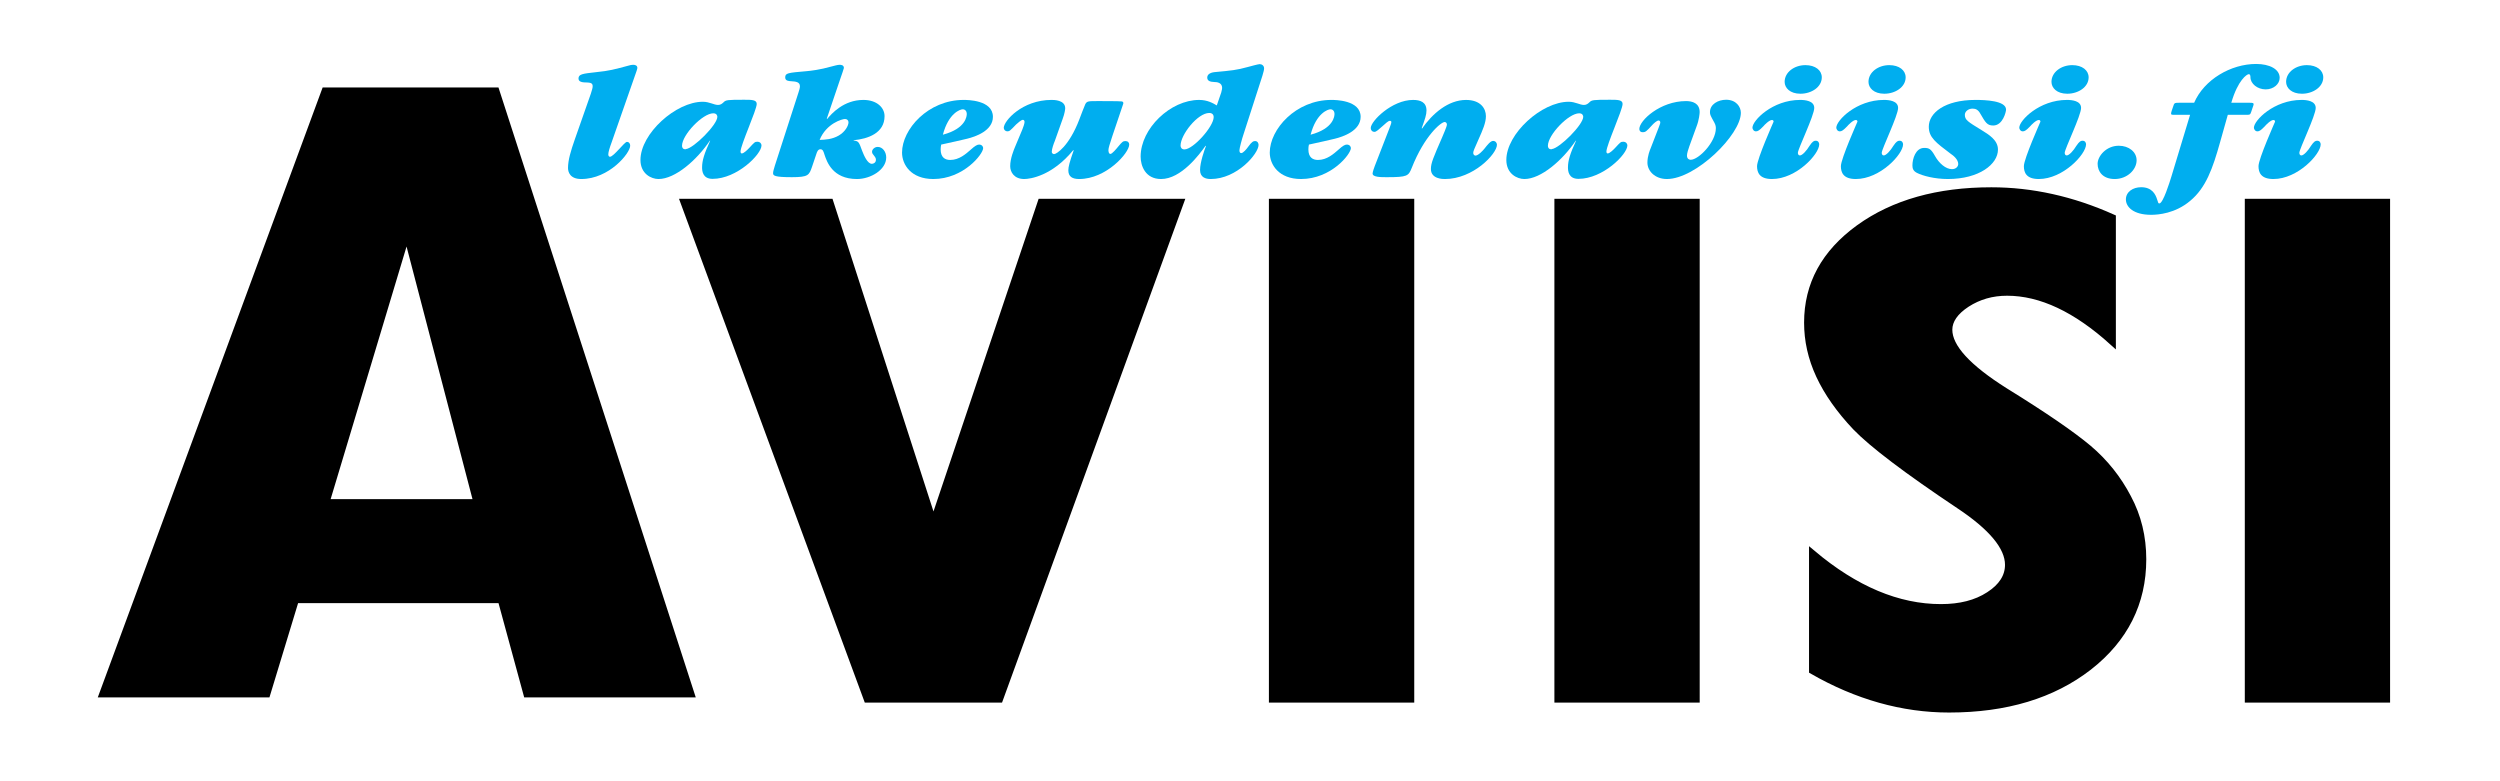
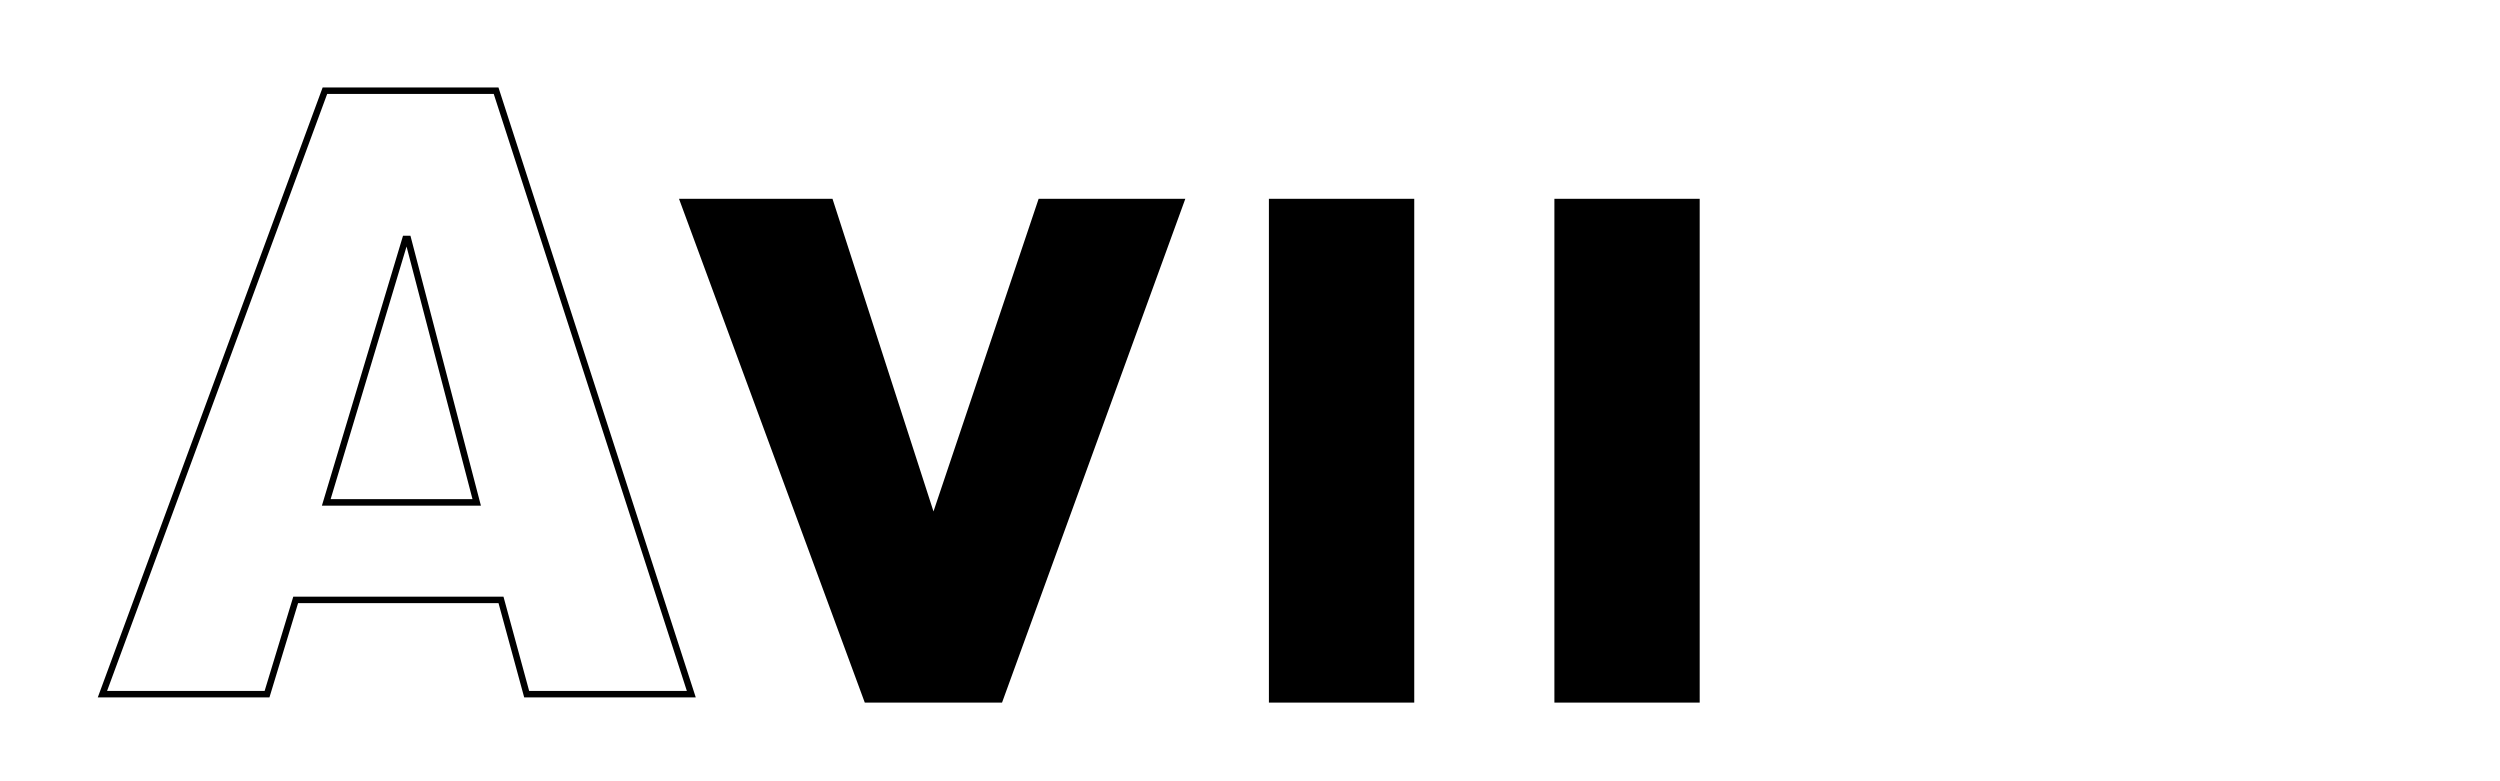
<svg xmlns="http://www.w3.org/2000/svg" xmlns:ns1="http://sodipodi.sourceforge.net/DTD/sodipodi-0.dtd" xmlns:ns2="http://www.inkscape.org/namespaces/inkscape" width="602" height="188" id="svg1901" ns1:version="0.32" ns2:version="0.48.5 r10040" ns1:docname="Uusi asiakirja 1" version="1.1">
  <defs id="defs1903">
    <clipPath clipPathUnits="userSpaceOnUse" id="clipPath18">
      <path ns2:connector-curvature="0" d="m 0,1133.86 793.701,0 L 793.701,0 0,0 0,1133.86 z" id="path20" />
    </clipPath>
    <clipPath clipPathUnits="userSpaceOnUse" id="clipPath64">
-       <path ns2:connector-curvature="0" d="m 18.779,955.559 481.89,0 0,150.236 -481.89,0 0,-150.236 z" id="path66" />
-     </clipPath>
+       </clipPath>
  </defs>
  <ns1:namedview id="base" pagecolor="#ffffff" bordercolor="#666666" borderopacity="1.0" ns2:pageopacity="0.0" ns2:pageshadow="2" ns2:zoom="0.69316406" ns2:cx="350" ns2:cy="173.76162" ns2:document-units="px" ns2:current-layer="g16" ns2:window-width="877" ns2:window-height="739" ns2:window-x="177" ns2:window-y="0" showgrid="false" ns2:window-maximized="0" />
  <g ns2:label="Taso 1" ns2:groupmode="layer" id="layer1" transform="translate(0,-864.362)">
    <g id="g12" transform="matrix(1.25,0,0,-1.25,-23.475,2246.811)">
      <g clip-path="url(#clipPath18)" id="g16">
        <g transform="translate(151.954,972.234)" id="g24">
-           <path ns2:connector-curvature="0" id="path26" style="fill:#000000;fill-opacity:1;fill-rule:nonzero;stroke:none" d="m 0,0 -31.715,0 -4.948,18.163 -39.55,0 -5.52,-18.164 -31.71,0 42.86,116.254 32.978,0 L 0,0 z m -41.341,36.941 -13.249,50.753 -0.48,0 -15.251,-50.754 28.98,0.001 z" />
-         </g>
+           </g>
        <g transform="translate(151.954,972.234)" id="g28">
          <path ns2:connector-curvature="0" id="path30" style="fill:none;stroke:#000000;stroke-width:1.25;stroke-linecap:butt;stroke-linejoin:miter;stroke-miterlimit:3.864;stroke-opacity:1;stroke-dasharray:none" d="m 0,0 -31.715,0 -4.948,18.163 -39.55,0 -5.52,-18.164 -31.71,0 42.86,116.254 32.978,0 L 0,0 z" />
        </g>
        <g transform="translate(110.613,1009.175)" id="g32">
          <path ns2:connector-curvature="0" id="path34" style="fill:none;stroke:#000000;stroke-width:1.25;stroke-linecap:butt;stroke-linejoin:miter;stroke-miterlimit:3.864;stroke-opacity:1;stroke-dasharray:none" d="m 0,0 -13.25,50.753 -0.479,0 L -28.981,0 0,0 z" />
        </g>
        <g transform="translate(219.313,1067.041)" id="g36">
          <path ns2:connector-curvature="0" id="path38" style="fill:#000000;fill-opacity:1;fill-rule:nonzero;stroke:none" d="m 0,0 26.914,0 -34.853,-95.806 -25.566,0 L -68.834,-0.001 -40.617,0 -20.718,-61.602 0,0 z" />
        </g>
        <g transform="translate(219.313,1067.041)" id="g40">
          <path ns2:connector-curvature="0" id="path42" style="fill:none;stroke:#000000;stroke-width:1.25;stroke-linecap:butt;stroke-linejoin:miter;stroke-miterlimit:3.864;stroke-opacity:1;stroke-dasharray:none" d="m 0,0 26.914,0 -34.853,-95.806 -25.566,0 L -68.834,-0.001 -40.617,0 -20.718,-61.602 0,0 z" />
        </g>
        <g transform="translate(263.847,1067.041)" id="g44">
          <path ns2:connector-curvature="0" id="path46" style="fill:#000000;fill-opacity:1;fill-rule:nonzero;stroke:none" d="M 0,0 26.748,0 26.749,-95.805 0.001,-95.806 0,0 z" />
        </g>
        <g transform="translate(263.847,1067.041)" id="g48">
          <path ns2:connector-curvature="0" id="path50" style="fill:none;stroke:#000000;stroke-width:1.25;stroke-linecap:butt;stroke-linejoin:miter;stroke-miterlimit:3.864;stroke-opacity:1;stroke-dasharray:none" d="M 0,0 26.748,0 26.749,-95.805 0.001,-95.806 0,0 z" />
        </g>
        <g transform="translate(318.844,1067.042)" id="g52">
          <path ns2:connector-curvature="0" id="path54" style="fill:#000000;fill-opacity:1;fill-rule:nonzero;stroke:none" d="m 0,0 26.74,0 0.001,-95.806 -26.74,0 L 0,0 z" />
        </g>
        <g transform="translate(318.844,1067.042)" id="g56">
          <path ns2:connector-curvature="0" id="path58" style="fill:none;stroke:#000000;stroke-width:1.25;stroke-linecap:butt;stroke-linejoin:miter;stroke-miterlimit:3.864;stroke-opacity:1;stroke-dasharray:none" d="m 0,0 26.74,0 0.001,-95.806 -26.74,0 L 0,0 z" />
        </g>
        <g id="g60">
          <g clip-path="url(#clipPath64)" id="g62">
            <g transform="translate(425.756,1040.05)" id="g68">
              <path ns2:connector-curvature="0" id="path70" style="fill:#000000;fill-opacity:1;fill-rule:nonzero;stroke:none" d="m 0,0 c -7.059,6.379 -13.82,9.565 -20.329,9.565 -2.904,0 -5.458,-0.736 -7.751,-2.211 -2.261,-1.479 -3.426,-3.155 -3.426,-4.966 0,-3.363 3.596,-7.289 10.787,-11.818 7.55,-4.67 12.876,-8.325 16.082,-11.015 3.165,-2.684 5.679,-5.839 7.59,-9.495 1.952,-3.633 2.904,-7.593 2.904,-11.888 0,-8.421 -3.515,-15.375 -10.445,-20.78 -6.979,-5.405 -15.949,-8.12 -26.917,-8.12 -8.971,0 -17.772,2.484 -26.355,7.415 l 0,22.659 c 8.281,-6.976 16.515,-10.435 24.793,-10.435 3.685,0 6.761,0.766 9.235,2.38 2.462,1.58 3.725,3.529 3.725,5.813 0,3.417 -3.166,7.247 -9.493,11.441 -10.096,6.745 -16.733,11.784 -19.899,15.071 -3.113,3.289 -5.458,6.61 -7.019,9.973 -1.561,3.352 -2.293,6.745 -2.293,10.17 0,7.354 3.294,13.429 9.963,18.26 6.678,4.805 15.173,7.185 25.486,7.185 7.759,0 15.562,-1.707 23.362,-5.205 L 0,0" />
            </g>
            <g transform="translate(425.756,1040.05)" id="g72">
              <path ns2:connector-curvature="0" id="path74" style="fill:none;stroke:#000000;stroke-width:1.25;stroke-linecap:butt;stroke-linejoin:miter;stroke-miterlimit:3.864;stroke-opacity:1;stroke-dasharray:none" d="m 0,0 c -7.059,6.379 -13.82,9.565 -20.329,9.565 -2.904,0 -5.458,-0.736 -7.751,-2.211 -2.261,-1.479 -3.426,-3.155 -3.426,-4.966 0,-3.363 3.596,-7.289 10.787,-11.818 7.55,-4.67 12.876,-8.325 16.082,-11.015 3.165,-2.684 5.679,-5.839 7.59,-9.495 1.952,-3.633 2.904,-7.593 2.904,-11.888 0,-8.421 -3.515,-15.375 -10.445,-20.78 -6.979,-5.405 -15.949,-8.12 -26.917,-8.12 -8.971,0 -17.772,2.484 -26.355,7.415 l 0,22.659 c 8.281,-6.976 16.515,-10.435 24.793,-10.435 3.685,0 6.761,0.766 9.235,2.38 2.462,1.58 3.725,3.529 3.725,5.813 0,3.417 -3.166,7.247 -9.493,11.441 -10.096,6.745 -16.733,11.784 -19.899,15.071 -3.113,3.289 -5.458,6.61 -7.019,9.973 -1.561,3.352 -2.293,6.745 -2.293,10.17 0,7.354 3.294,13.429 9.963,18.26 6.678,4.805 15.173,7.185 25.486,7.185 7.759,0 15.562,-1.707 23.362,-5.205 L 0,0 z" />
            </g>
            <g transform="translate(451.844,1067.043)" id="g76">
              <path ns2:connector-curvature="0" id="path78" style="fill:#000000;fill-opacity:1;fill-rule:nonzero;stroke:none" d="M 0,0 26.736,0 26.737,-95.805 0.001,-95.806 0,0 z" />
            </g>
            <g transform="translate(451.844,1067.043)" id="g80">
-               <path ns2:connector-curvature="0" id="path82" style="fill:none;stroke:#000000;stroke-width:1.25;stroke-linecap:butt;stroke-linejoin:miter;stroke-miterlimit:3.864;stroke-opacity:1;stroke-dasharray:none" d="M 0,0 26.736,0 26.737,-95.805 0.001,-95.806 0,0 z" />
-             </g>
+               </g>
            <g transform="translate(141.173,1091.608)" id="g84">
              <path ns2:connector-curvature="0" id="path86" style="fill:#00aeef;fill-opacity:1;fill-rule:nonzero;stroke:none" d="m 0,0 c 0.142,0.386 0.389,1.095 0.389,1.257 0,0.547 -0.531,0.612 -0.815,0.612 -0.319,0 -0.567,-0.065 -0.779,-0.129 -2.871,-0.773 -3.792,-1.031 -6.344,-1.289 -2.622,-0.29 -3.402,-0.387 -3.402,-1.224 0,-0.548 0.532,-0.709 1.028,-0.741 1.24,-0.032 1.701,-0.064 1.701,-0.741 0,-0.322 -0.106,-0.677 -0.354,-1.45 L -11.66,-12.5 c -0.779,-2.223 -1.311,-3.994 -1.311,-5.509 0,-0.741 0.355,-2.126 2.552,-2.126 5.386,0 9.426,4.993 9.426,6.411 0,0.355 -0.177,0.741 -0.637,0.741 -0.461,0 -2.552,-2.867 -3.26,-2.867 -0.249,0 -0.319,0.29 -0.319,0.451 0,0.451 0.247,1.256 0.673,2.416 L 0,0" />
            </g>
            <g transform="translate(155.589,1078.85)" id="g88">
              <path ns2:connector-curvature="0" id="path90" style="fill:#00aeef;fill-opacity:1;fill-rule:evenodd;stroke:none" d="m 0,0 c -1.134,-2.449 -1.559,-3.834 -1.559,-5.123 0,-0.644 0.071,-2.223 2.02,-2.223 4.713,0 9.427,4.736 9.427,6.444 0,0.354 -0.284,0.708 -0.816,0.708 -0.461,0 -0.567,-0.129 -1.488,-1.127 -0.354,-0.387 -1.099,-1.128 -1.489,-1.128 -0.035,0 -0.247,0 -0.247,0.355 0,1.256 3.118,8.022 3.118,9.182 0,0.805 -0.992,0.805 -2.41,0.805 C 3.296,7.893 3.013,7.86 2.552,7.377 2.304,7.152 2.02,6.894 1.524,6.894 c -0.815,0 -1.666,0.612 -2.941,0.612 -5.21,0 -12.014,-6.153 -12.014,-11.211 0,-2.674 2.091,-3.673 3.473,-3.673 3.225,0 7.407,3.673 9.887,7.378 L 0,0 z m -4.678,-1.611 c -0.035,-0.033 -0.071,-0.033 -0.106,-0.033 -0.567,0 -0.638,0.452 -0.638,0.677 0,2.094 3.969,6.251 6.024,6.251 0.674,0 0.78,-0.484 0.78,-0.678 0,-1.513 -4.536,-6.056 -6.06,-6.217" />
            </g>
            <g transform="translate(183.227,1078.946)" id="g92">
              <path ns2:connector-curvature="0" id="path94" style="fill:#00aeef;fill-opacity:1;fill-rule:evenodd;stroke:none" d="m 0,0 c 2.729,0.258 5.954,1.354 5.954,4.639 0,1.644 -1.489,3.125 -4.076,3.125 -3.792,0 -6.131,-2.641 -6.982,-3.672 l -0.071,0.064 2.623,7.732 c 0.248,0.709 0.673,1.933 0.673,2.03 0,0.612 -0.637,0.612 -0.814,0.612 -0.426,0 -1.029,-0.193 -1.56,-0.322 -2.268,-0.645 -4.04,-0.838 -4.784,-0.902 -3.686,-0.323 -4.146,-0.354 -4.146,-1.225 0,-0.644 0.673,-0.676 1.063,-0.708 0.992,-0.065 1.772,-0.129 1.772,-0.999 0,-0.29 -0.142,-0.773 -0.284,-1.192 l -4.536,-14.047 c -0.212,-0.708 -0.354,-1.159 -0.354,-1.481 0,-0.483 0.283,-0.773 3.615,-0.773 3.189,0 3.331,0.386 3.898,2.029 l 0.815,2.416 c 0.142,0.484 0.354,0.934 0.78,0.934 0.495,0 0.602,-0.418 0.815,-1.095 0.424,-1.224 1.488,-4.639 6.236,-4.639 2.623,0 5.636,1.772 5.636,4.156 0,1.095 -0.709,2.03 -1.631,2.03 -0.673,0 -1.099,-0.548 -1.099,-0.902 0,-0.322 0.107,-0.452 0.426,-0.838 0.248,-0.322 0.319,-0.483 0.319,-0.741 0,-0.548 -0.461,-0.773 -0.78,-0.773 -0.85,0 -1.524,1.611 -1.878,2.513 C 1.027,-0.354 0.956,-0.161 0,-0.064 L 0,0 z m -6.556,0.064 c 1.311,3.19 4.358,4.028 4.89,4.028 0.425,0 0.674,-0.29 0.674,-0.644 0,-0.613 -0.603,-1.804 -1.879,-2.546 C -4.146,0.161 -5.493,0.097 -6.556,0.064" />
            </g>
            <g transform="translate(200.096,1078.109)" id="g96">
              <path ns2:connector-curvature="0" id="path98" style="fill:#00aeef;fill-opacity:1;fill-rule:evenodd;stroke:none" d="m 0,0 c 2.339,0.516 3.544,0.773 4.997,1.128 1.559,0.387 4.961,1.514 4.961,4.22 0,3.254 -4.961,3.254 -5.635,3.254 -6.875,0 -11.871,-5.67 -11.871,-10.148 0,-2.32 1.736,-5.09 6.024,-5.09 5.812,0 9.604,4.8 9.604,5.96 C 8.08,-0.386 7.832,0 7.3,0 6.946,0 6.521,-0.225 5.67,-0.998 4.784,-1.772 3.473,-2.963 1.736,-2.963 c -0.992,0 -1.843,0.483 -1.843,2.029 0,0.354 0.036,0.645 0.107,0.934 m 0.319,1.901 c 1.098,4.189 3.367,4.897 3.828,4.897 0.495,0 0.779,-0.419 0.779,-0.87 0,-0.386 -0.106,-2.835 -4.607,-4.027" />
            </g>
            <g transform="translate(225.611,1076.982)" id="g100">
              <path ns2:connector-curvature="0" id="path102" style="fill:#00aeef;fill-opacity:1;fill-rule:nonzero;stroke:none" d="m 0,0 c -0.78,-2.223 -1.027,-3.158 -1.027,-3.834 0,-1.224 0.779,-1.675 2.09,-1.675 5.21,0 9.639,5.026 9.639,6.636 0,0.387 -0.248,0.677 -0.744,0.677 -0.46,0 -0.638,-0.193 -1.347,-1.031 -0.389,-0.484 -1.205,-1.45 -1.524,-1.45 -0.354,0 -0.389,0.548 -0.389,0.741 0,0.387 0.248,1.16 0.779,2.771 l 2.021,5.992 c 0.035,0.065 0.07,0.193 0.07,0.29 0,0.194 -0.106,0.29 -0.319,0.322 C 8.789,9.504 5.387,9.504 4.714,9.504 2.8,9.504 2.552,9.504 2.233,8.892 2.126,8.698 1.24,6.379 1.099,5.992 c -1.985,-5.219 -4.43,-6.701 -4.856,-6.701 -0.141,0 -0.46,0.064 -0.46,0.483 0,0.484 0.39,1.611 0.567,1.998 l 1.524,4.284 c 0.39,1.032 0.496,1.869 0.496,2.063 0,1.61 -2.197,1.61 -2.623,1.61 -5.67,0 -9.213,-4.059 -9.213,-5.38 0,-0.354 0.318,-0.676 0.673,-0.676 0.425,0 0.567,0.129 1.701,1.321 0.283,0.257 0.992,0.901 1.311,0.901 0.213,0 0.319,-0.193 0.319,-0.418 0,-0.29 -0.248,-1.031 -0.425,-1.45 l -1.418,-3.383 c -0.212,-0.515 -0.921,-2.19 -0.921,-3.673 0,-1.159 0.779,-2.48 2.693,-2.48 1.134,0 5.387,0.58 9.462,5.573 L 0,0" />
            </g>
            <g transform="translate(251.093,1077.819)" id="g104">
              <path ns2:connector-curvature="0" id="path106" style="fill:#00aeef;fill-opacity:1;fill-rule:evenodd;stroke:none" d="m 0,0 c -0.319,-0.806 -1.134,-3.158 -1.134,-4.607 0,-1.418 1.063,-1.74 2.055,-1.74 5.068,0 9.215,4.897 9.215,6.572 0,0.258 -0.142,0.742 -0.674,0.742 -0.319,0 -0.638,-0.13 -1.347,-1.128 -0.283,-0.419 -0.956,-1.192 -1.311,-1.192 -0.248,0 -0.354,0.193 -0.354,0.547 0,0.355 0.461,2.127 0.815,3.158 l 3.615,11.211 c 0.212,0.741 0.319,1.095 0.319,1.418 0,0.515 -0.426,0.805 -0.851,0.805 -0.284,0 -2.02,-0.483 -2.268,-0.548 C 5.848,14.626 5.032,14.562 1.595,14.239 1.347,14.207 0.248,14.046 0.248,13.208 c 0,-0.708 0.638,-0.837 1.382,-0.869 0.39,0 1.488,-0.065 1.488,-1.128 0,-0.097 -0.035,-0.419 -0.176,-0.902 L 2.091,7.829 c -0.709,0.418 -1.772,1.062 -3.402,1.062 -5.528,0 -11.27,-5.509 -11.27,-10.92 0,-1.74 0.886,-4.318 3.934,-4.318 3.863,0 7.371,4.704 8.576,6.411 L 0,0 z m -4.146,-0.644 c -0.567,0 -0.744,0.418 -0.744,0.74 0,2.094 3.295,6.283 5.528,6.283 0.532,0 0.851,-0.29 0.851,-0.806 0,-1.804 -3.934,-6.217 -5.635,-6.217" />
            </g>
            <g transform="translate(270.934,1078.109)" id="g108">
-               <path ns2:connector-curvature="0" id="path110" style="fill:#00aeef;fill-opacity:1;fill-rule:evenodd;stroke:none" d="m 0,0 c 2.339,0.516 3.544,0.773 4.997,1.128 1.559,0.387 4.961,1.514 4.961,4.22 0,3.254 -4.961,3.254 -5.635,3.254 -6.875,0 -11.871,-5.67 -11.871,-10.148 0,-2.32 1.736,-5.09 6.024,-5.09 5.812,0 9.604,4.8 9.604,5.96 C 8.08,-0.386 7.832,0 7.3,0 6.946,0 6.521,-0.225 5.67,-0.998 4.784,-1.772 3.473,-2.963 1.736,-2.963 c -0.992,0 -1.842,0.483 -1.842,2.029 0,0.354 0.035,0.645 0.106,0.934 m 0.319,1.901 c 1.098,4.189 3.367,4.897 3.828,4.897 0.495,0 0.779,-0.419 0.779,-0.87 0,-0.386 -0.106,-2.835 -4.607,-4.027" />
-             </g>
+               </g>
            <g transform="translate(292.657,1081.266)" id="g112">
              <path ns2:connector-curvature="0" id="path114" style="fill:#00aeef;fill-opacity:1;fill-rule:nonzero;stroke:none" d="m 0,0 c 0.638,1.772 0.922,2.577 0.922,3.415 0,1.611 -1.205,2.029 -2.587,2.029 -4.076,0 -8.152,-4.091 -8.152,-5.412 0,-0.354 0.213,-0.741 0.745,-0.741 0.602,0 2.374,2.126 2.906,2.126 0.177,0 0.318,-0.064 0.318,-0.225 0,-0.258 -0.141,-0.58 -0.389,-1.256 l -2.8,-7.217 c -0.071,-0.161 -0.425,-1.16 -0.425,-1.449 0,-0.709 1.559,-0.709 2.729,-0.709 4.004,0 4.181,0.225 4.819,1.804 2.446,6.185 5.635,8.827 6.344,8.827 0.177,0 0.425,-0.161 0.425,-0.483 0,-0.387 -0.709,-1.965 -0.921,-2.481 -1.701,-3.898 -2.162,-4.961 -2.162,-6.089 0,-1.933 2.304,-1.933 2.693,-1.933 5.458,0 10.029,4.865 10.029,6.605 0,0.322 -0.248,0.74 -0.744,0.74 -0.496,0 -1.099,-0.773 -1.63,-1.449 -0.248,-0.322 -1.205,-1.385 -1.772,-1.385 -0.177,0 -0.425,0.193 -0.425,0.515 0,0.322 0.212,0.805 0.992,2.545 0.851,1.901 1.453,3.286 1.453,4.542 0,1.515 -1.063,3.125 -3.827,3.125 -3.438,0 -6.486,-2.641 -8.47,-5.508 L 0,0" />
            </g>
            <g transform="translate(322.391,1078.85)" id="g116">
-               <path ns2:connector-curvature="0" id="path118" style="fill:#00aeef;fill-opacity:1;fill-rule:evenodd;stroke:none" d="m 0,0 c -1.134,-2.449 -1.559,-3.834 -1.559,-5.123 0,-0.644 0.071,-2.223 2.02,-2.223 4.713,0 9.426,4.736 9.426,6.444 0,0.354 -0.283,0.708 -0.815,0.708 -0.461,0 -0.567,-0.129 -1.488,-1.127 -0.354,-0.387 -1.099,-1.128 -1.489,-1.128 -0.035,0 -0.247,0 -0.247,0.355 0,1.256 3.118,8.022 3.118,9.182 0,0.805 -0.992,0.805 -2.41,0.805 C 3.296,7.893 3.012,7.86 2.552,7.377 2.304,7.152 2.02,6.894 1.524,6.894 c -0.815,0 -1.666,0.612 -2.941,0.612 -5.21,0 -12.014,-6.153 -12.014,-11.211 0,-2.674 2.091,-3.673 3.473,-3.673 3.225,0 7.407,3.673 9.887,7.378 L 0,0 z m -4.678,-1.611 c -0.035,-0.033 -0.071,-0.033 -0.106,-0.033 -0.567,0 -0.638,0.452 -0.638,0.677 0,2.094 3.969,6.251 6.025,6.251 0.673,0 0.779,-0.484 0.779,-0.678 0,-1.513 -4.536,-6.056 -6.06,-6.217" />
-             </g>
+               </g>
            <g transform="translate(336.776,1077.433)" id="g120">
              <path ns2:connector-curvature="0" id="path122" style="fill:#00aeef;fill-opacity:1;fill-rule:nonzero;stroke:none" d="m 0,0 c -0.177,-0.419 -0.637,-1.547 -0.637,-2.803 0,-1.579 1.417,-3.157 3.756,-3.157 5.563,0 14.246,8.537 14.246,12.758 0,1.16 -0.921,2.513 -2.835,2.513 -1.56,0 -3.119,-0.87 -3.119,-2.385 0,-0.515 0.106,-0.676 0.851,-2.029 0.283,-0.516 0.283,-0.902 0.283,-1.096 0,-2.641 -3.296,-6.056 -4.855,-6.056 -0.177,0 -0.708,0.096 -0.708,0.805 0,0.452 0.248,1.192 0.46,1.804 l 1.382,3.802 c 0.496,1.256 0.603,2.545 0.603,2.77 0,1.74 -1.418,2.127 -2.623,2.127 -4.961,0 -9.001,-3.737 -9.001,-5.38 0,-0.291 0.177,-0.613 0.638,-0.613 0.567,0 0.708,0.129 1.914,1.45 0.177,0.193 0.815,0.806 1.169,0.806 0.141,0 0.319,-0.129 0.319,-0.387 0,-0.129 0,-0.161 -0.319,-0.998 L 0,0" />
            </g>
            <g transform="translate(357.256,1073.953)" id="g124">
              <path ns2:connector-curvature="0" id="path126" style="fill:#00aeef;fill-opacity:1;fill-rule:evenodd;stroke:none" d="m 0,0 c 0,-1.224 0.461,-2.48 2.871,-2.48 4.713,0 9.107,4.8 9.107,6.668 0,0.322 -0.177,0.709 -0.673,0.709 C 10.986,4.897 10.703,4.8 10.1,3.898 9.568,2.996 8.718,2.062 8.257,2.062 c -0.283,0 -0.39,0.258 -0.39,0.515 0,0.709 3.154,7.185 3.154,8.635 0,1.385 -1.771,1.546 -2.728,1.546 -5.316,0 -9.179,-3.963 -9.179,-5.348 0,-0.29 0.248,-0.709 0.673,-0.709 0.355,0 0.674,0.194 1.418,0.967 0.177,0.225 1.134,1.224 1.666,1.224 0.177,0 0.318,-0.097 0.318,-0.322 C 3.189,8.537 0,1.418 0,0 m 8.363,13.95 c 2.127,0 4.111,1.289 4.111,3.157 0,1.353 -1.24,2.352 -3.154,2.352 -2.126,0 -4.004,-1.354 -4.004,-3.222 0,-1.16 1.028,-2.287 3.047,-2.287" />
            </g>
            <g transform="translate(373.409,1073.953)" id="g128">
              <path ns2:connector-curvature="0" id="path130" style="fill:#00aeef;fill-opacity:1;fill-rule:evenodd;stroke:none" d="m 0,0 c 0,-1.224 0.461,-2.48 2.871,-2.48 4.713,0 9.107,4.8 9.107,6.668 0,0.322 -0.177,0.709 -0.673,0.709 C 10.986,4.897 10.703,4.8 10.1,3.898 9.568,2.996 8.718,2.062 8.257,2.062 c -0.283,0 -0.39,0.258 -0.39,0.515 0,0.709 3.154,7.185 3.154,8.635 0,1.385 -1.771,1.546 -2.728,1.546 -5.316,0 -9.179,-3.963 -9.179,-5.348 0,-0.29 0.248,-0.709 0.674,-0.709 0.354,0 0.673,0.194 1.417,0.967 0.177,0.225 1.134,1.224 1.666,1.224 0.177,0 0.318,-0.097 0.318,-0.322 C 3.189,8.537 0,1.418 0,0 m 8.364,13.95 c 2.126,0 4.11,1.289 4.11,3.157 0,1.353 -1.24,2.352 -3.154,2.352 -2.126,0 -4.004,-1.354 -4.004,-3.222 0,-1.16 1.028,-2.287 3.048,-2.287" />
            </g>
            <g transform="translate(389.457,1077.465)" id="g132">
              <path ns2:connector-curvature="0" id="path134" style="fill:#00aeef;fill-opacity:1;fill-rule:nonzero;stroke:none" d="m 0,0 c -1.666,0 -2.268,-2.126 -2.268,-3.35 0,-0.548 0.106,-1.064 0.85,-1.45 1.134,-0.581 3.438,-1.192 5.989,-1.192 5.989,0 9.639,2.835 9.639,5.669 0,1.837 -1.771,2.9 -3.189,3.77 -2.622,1.611 -3.19,1.933 -3.19,2.932 0,0.612 0.639,1.192 1.489,1.192 0.638,0 1.098,-0.258 1.488,-0.967 0.993,-1.707 1.312,-2.288 2.481,-2.288 1.878,0 2.481,2.675 2.481,3.061 0,1.74 -4.04,1.869 -5.883,1.869 -5.989,0 -9.001,-2.545 -9.001,-5.155 0,-2.062 1.311,-3.028 4.217,-5.219 0.496,-0.322 1.453,-1.095 1.453,-1.965 0,-0.483 -0.426,-0.998 -1.205,-0.998 -1.205,0 -2.481,1.127 -3.26,2.512 C 1.311,-0.194 0.956,0 0,0" />
            </g>
            <g transform="translate(408.659,1073.953)" id="g136">
              <path ns2:connector-curvature="0" id="path138" style="fill:#00aeef;fill-opacity:1;fill-rule:evenodd;stroke:none" d="m 0,0 c 0,-1.224 0.461,-2.48 2.871,-2.48 4.713,0 9.107,4.8 9.107,6.668 0,0.322 -0.177,0.709 -0.673,0.709 C 10.986,4.897 10.702,4.8 10.1,3.898 9.568,2.996 8.718,2.062 8.257,2.062 c -0.283,0 -0.39,0.258 -0.39,0.515 0,0.709 3.154,7.185 3.154,8.635 0,1.385 -1.772,1.546 -2.728,1.546 -5.316,0 -9.179,-3.963 -9.179,-5.348 0,-0.29 0.248,-0.709 0.673,-0.709 0.355,0 0.674,0.194 1.418,0.967 0.177,0.225 1.134,1.224 1.666,1.224 0.177,0 0.318,-0.097 0.318,-0.322 C 3.189,8.537 0,1.418 0,0 m 8.363,13.95 c 2.127,0 4.111,1.289 4.111,3.157 0,1.353 -1.24,2.352 -3.154,2.352 -2.126,0 -4.004,-1.354 -4.004,-3.222 0,-1.16 1.028,-2.287 3.047,-2.287" />
            </g>
            <g transform="translate(422.864,1074.404)" id="g140">
              <path ns2:connector-curvature="0" id="path142" style="fill:#00aeef;fill-opacity:1;fill-rule:nonzero;stroke:none" d="m 0,0 c 0,-1.45 0.956,-2.932 3.296,-2.932 2.409,0 4.216,1.804 4.216,3.609 0,1.61 -1.488,2.803 -3.437,2.803 C 1.665,3.48 0,1.482 0,0" />
            </g>
            <g transform="translate(447.944,1083.844)" id="g144">
-               <path ns2:connector-curvature="0" id="path146" style="fill:#00aeef;fill-opacity:1;fill-rule:nonzero;stroke:none" d="M 0,0 3.65,0 C 4.217,0 4.323,0 4.501,0.548 L 4.926,1.804 C 5.103,2.319 4.784,2.319 4.217,2.319 l -3.544,0 c 1.276,4.382 3.013,5.509 3.367,5.509 0.319,0 0.319,-0.45 0.319,-0.579 0,-1.257 1.346,-2.352 2.941,-2.352 1.524,0 2.693,1.031 2.693,2.223 0,1.675 -1.949,2.674 -4.536,2.674 -4.891,0 -10.028,-3.029 -11.942,-7.475 l -2.977,0 c -0.602,0 -0.85,0 -0.992,-0.515 L -10.809,0.773 C -11.021,0.129 -10.951,0 -10.561,0 l 3.296,0 -3.579,-11.824 c -0.355,-1.159 -1.63,-5.25 -2.339,-5.25 -0.213,0 -0.213,0.064 -0.425,0.74 -0.319,1.064 -1.028,2.384 -3.084,2.384 -1.594,0 -2.941,-0.902 -2.941,-2.351 0,-1.45 1.453,-2.965 4.855,-2.965 1.382,0 4.643,0.258 7.513,2.675 3.048,2.513 4.359,6.25 5.776,11.307 L 0,0" />
+               <path ns2:connector-curvature="0" id="path146" style="fill:#00aeef;fill-opacity:1;fill-rule:nonzero;stroke:none" d="M 0,0 3.65,0 L 4.926,1.804 C 5.103,2.319 4.784,2.319 4.217,2.319 l -3.544,0 c 1.276,4.382 3.013,5.509 3.367,5.509 0.319,0 0.319,-0.45 0.319,-0.579 0,-1.257 1.346,-2.352 2.941,-2.352 1.524,0 2.693,1.031 2.693,2.223 0,1.675 -1.949,2.674 -4.536,2.674 -4.891,0 -10.028,-3.029 -11.942,-7.475 l -2.977,0 c -0.602,0 -0.85,0 -0.992,-0.515 L -10.809,0.773 C -11.021,0.129 -10.951,0 -10.561,0 l 3.296,0 -3.579,-11.824 c -0.355,-1.159 -1.63,-5.25 -2.339,-5.25 -0.213,0 -0.213,0.064 -0.425,0.74 -0.319,1.064 -1.028,2.384 -3.084,2.384 -1.594,0 -2.941,-0.902 -2.941,-2.351 0,-1.45 1.453,-2.965 4.855,-2.965 1.382,0 4.643,0.258 7.513,2.675 3.048,2.513 4.359,6.25 5.776,11.307 L 0,0" />
            </g>
            <g transform="translate(453.858,1073.953)" id="g148">
              <path ns2:connector-curvature="0" id="path150" style="fill:#00aeef;fill-opacity:1;fill-rule:evenodd;stroke:none" d="m 0,0 c 0,-1.224 0.461,-2.48 2.871,-2.48 4.713,0 9.107,4.8 9.107,6.668 0,0.322 -0.177,0.709 -0.673,0.709 C 10.986,4.897 10.702,4.8 10.1,3.898 9.569,2.996 8.718,2.062 8.257,2.062 c -0.283,0 -0.389,0.258 -0.389,0.515 0,0.709 3.153,7.185 3.153,8.635 0,1.385 -1.772,1.546 -2.728,1.546 -5.316,0 -9.179,-3.963 -9.179,-5.348 0,-0.29 0.249,-0.709 0.674,-0.709 0.354,0 0.673,0.194 1.417,0.967 0.177,0.225 1.134,1.224 1.666,1.224 0.177,0 0.318,-0.097 0.318,-0.322 C 3.189,8.537 0,1.418 0,0 m 8.364,13.95 c 2.126,0 4.11,1.289 4.11,3.157 0,1.353 -1.24,2.352 -3.154,2.352 -2.126,0 -4.004,-1.354 -4.004,-3.222 0,-1.16 1.027,-2.287 3.048,-2.287" />
            </g>
          </g>
        </g>
      </g>
    </g>
  </g>
</svg>